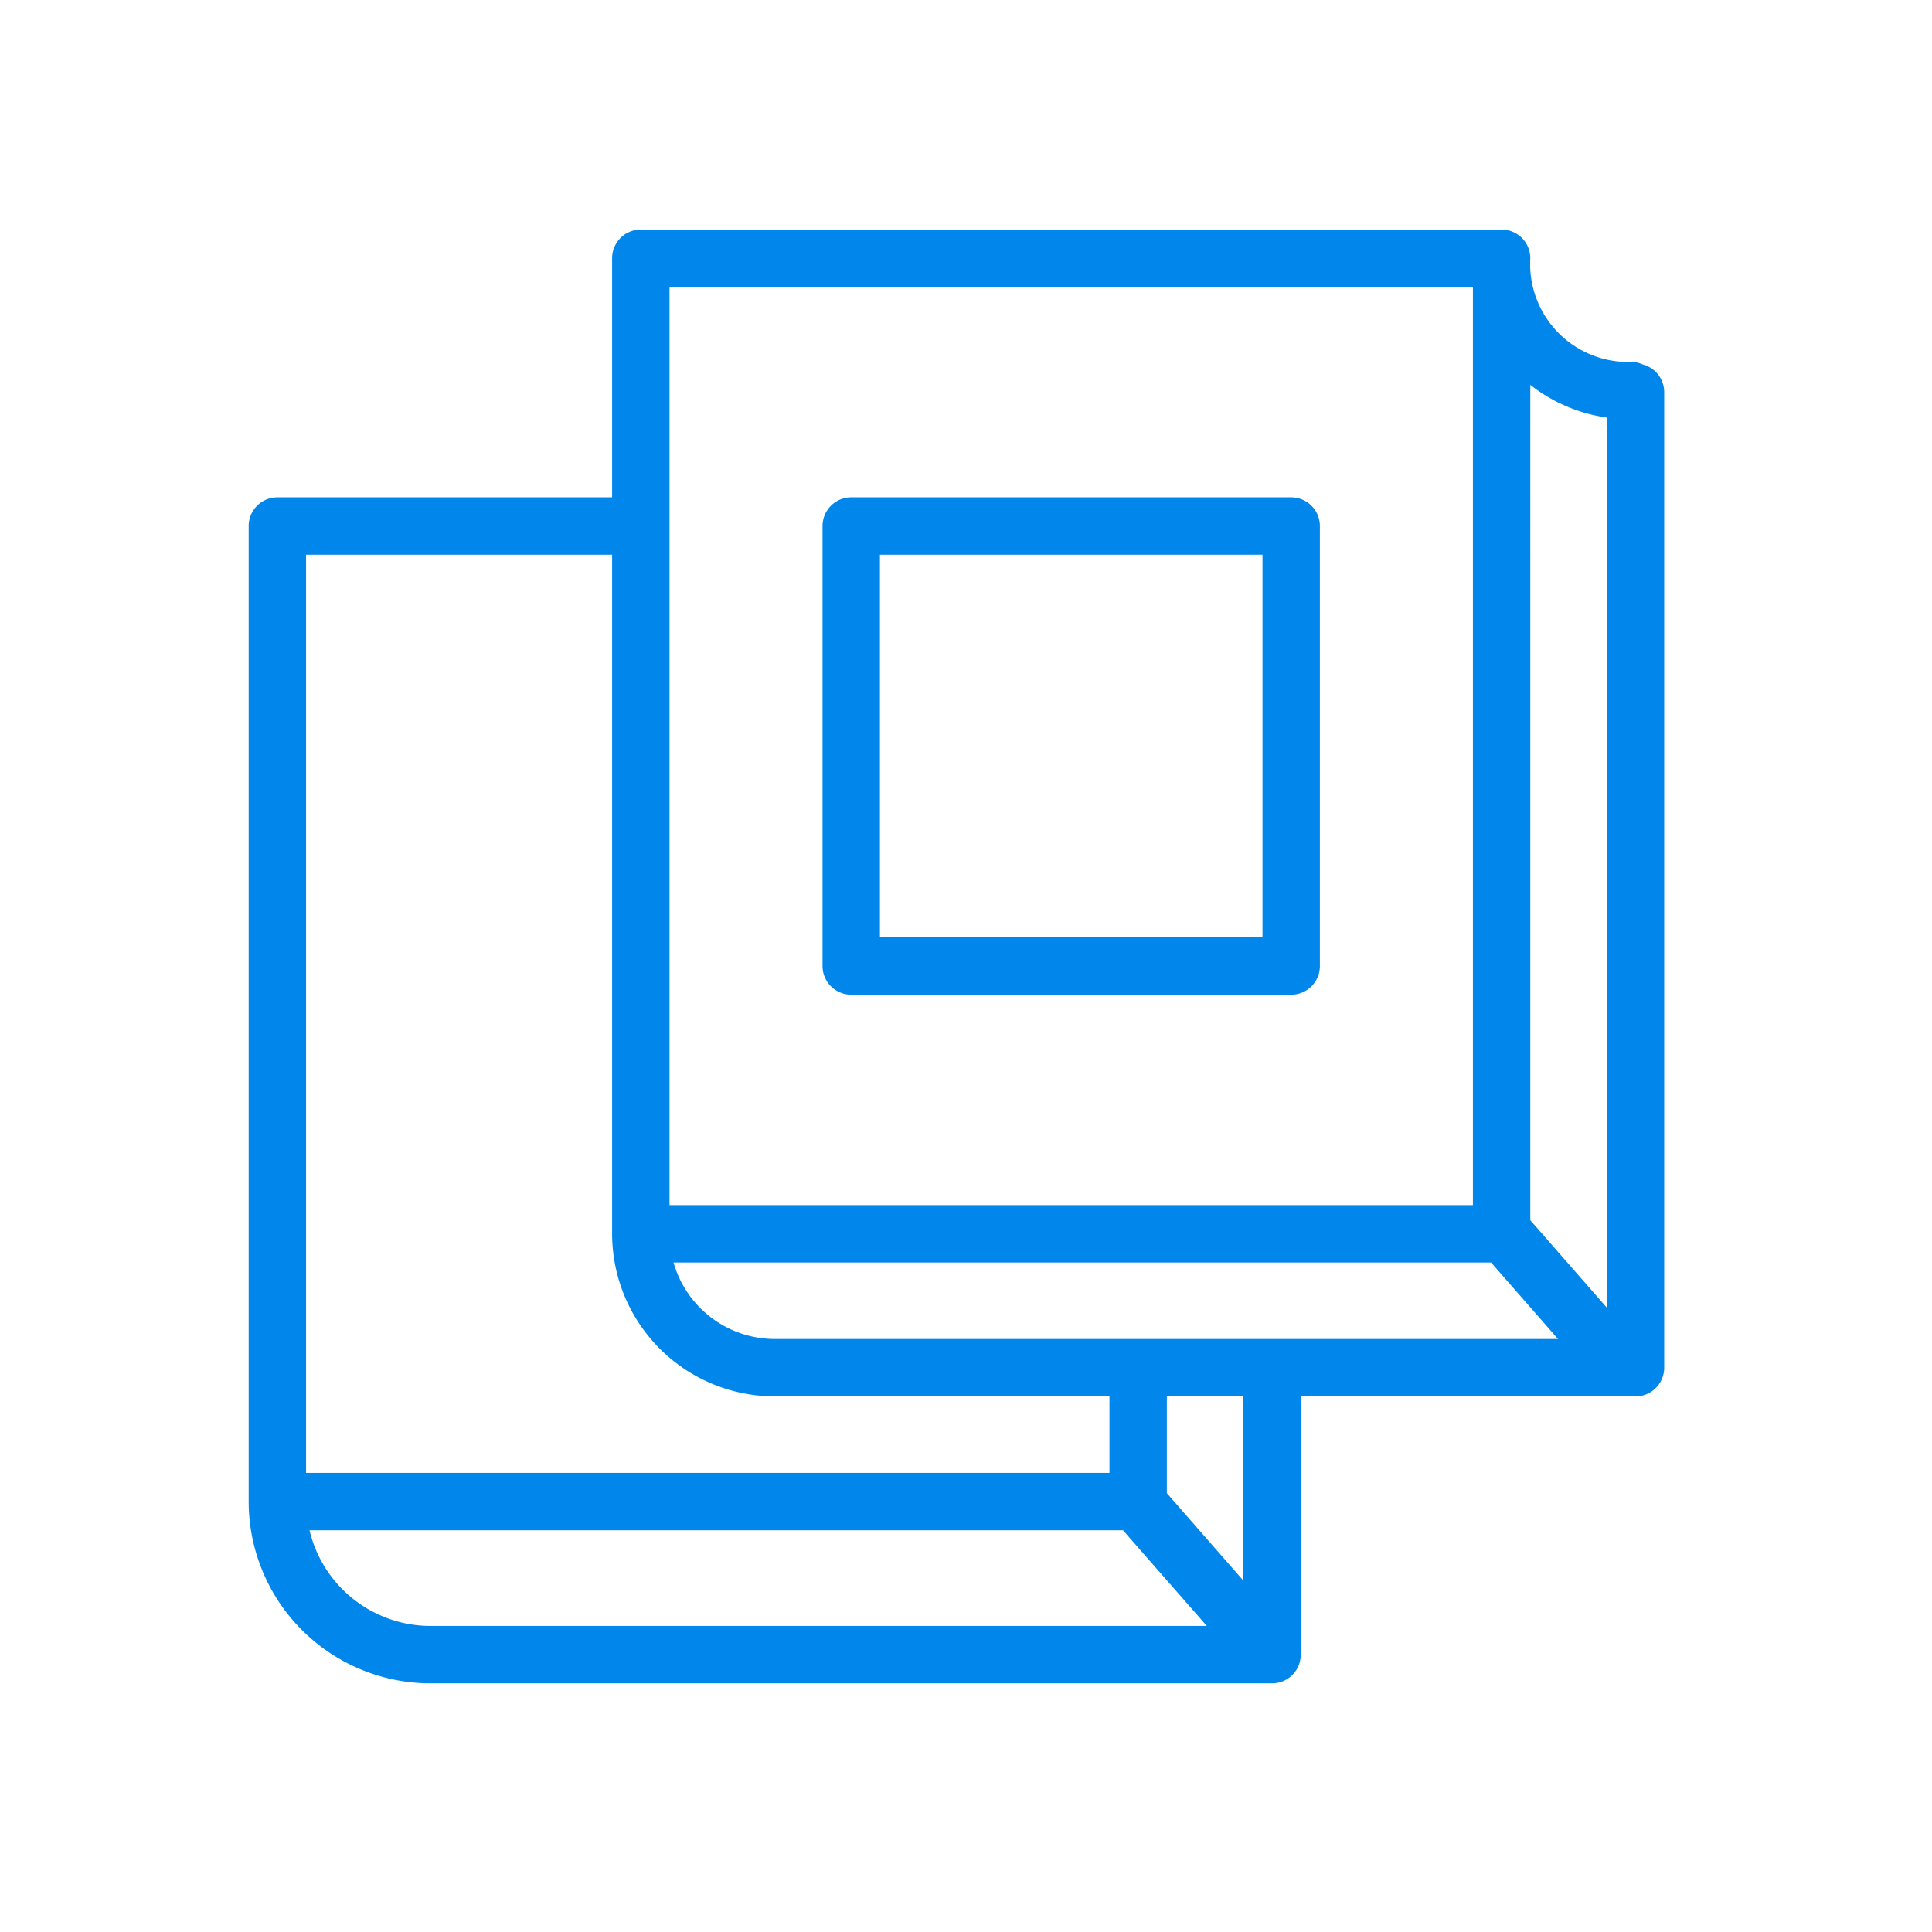
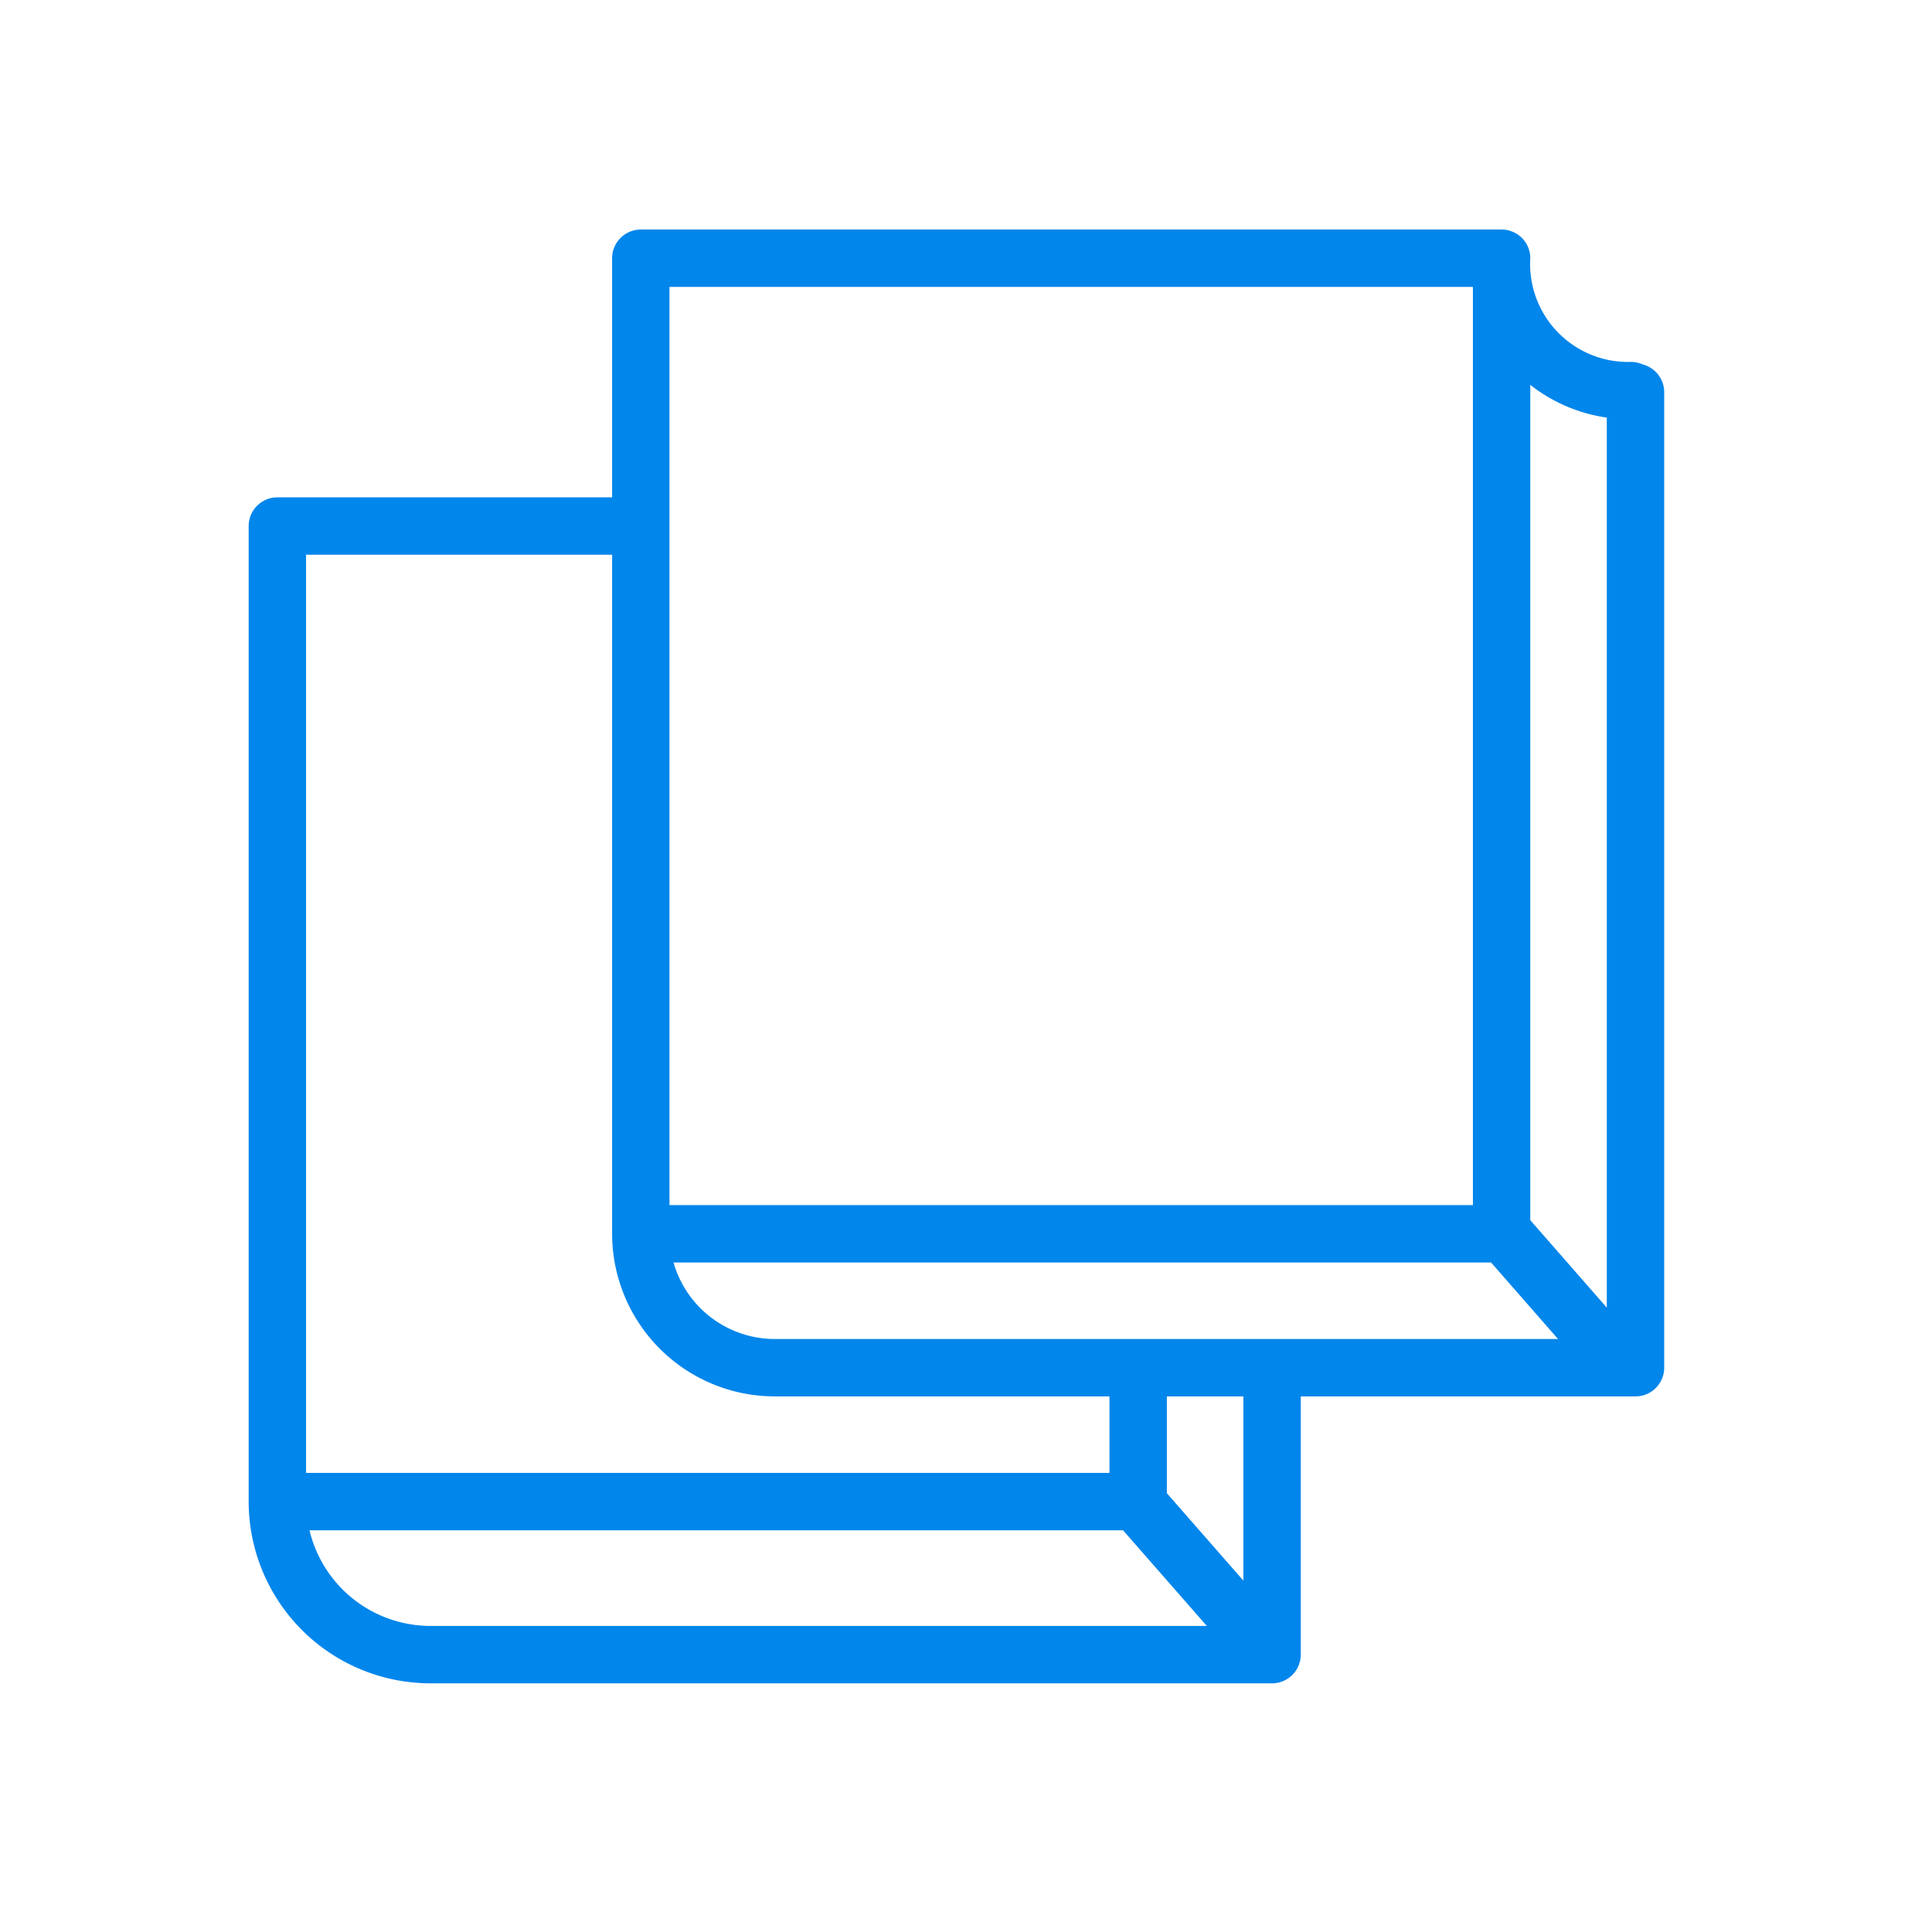
<svg xmlns="http://www.w3.org/2000/svg" id="Layer_1" data-name="Layer 1" viewBox="0 0 101 101">
  <title>Artboard 2 copy 9</title>
  <path d="M85.87,19.05a1.49,1.49,0,0,0-.6-.13A5.12,5.12,0,0,1,80,13.5,1.5,1.5,0,0,0,78.5,12h-45A1.5,1.5,0,0,0,32,13.5V26H14.5A1.5,1.5,0,0,0,13,27.5v51A9.51,9.51,0,0,0,22.5,88h44A1.5,1.5,0,0,0,68,86.5V73H85.5A1.5,1.5,0,0,0,87,71.5v-51A1.5,1.5,0,0,0,85.87,19.05ZM84,21.83V68.36l-4-4.57V20.12A8.38,8.38,0,0,0,84,21.83ZM40.5,70a5.51,5.51,0,0,1-5.29-4H77.95l3.5,4ZM35,15H77V63H35ZM16,29H32V64.5A8.51,8.51,0,0,0,40.5,73H58v4H16Zm.18,51H58.71l4.38,5H22.5A6.51,6.51,0,0,1,16.18,80ZM65,82.63l-4-4.57V73h4Z" fill="#0186eb" />
-   <path d="M44.5,52h23A1.5,1.5,0,0,0,69,50.5v-23A1.5,1.5,0,0,0,67.5,26h-23A1.5,1.5,0,0,0,43,27.5v23A1.5,1.5,0,0,0,44.5,52ZM46,29H66V49H46Z" fill="#0186eb" />
</svg>